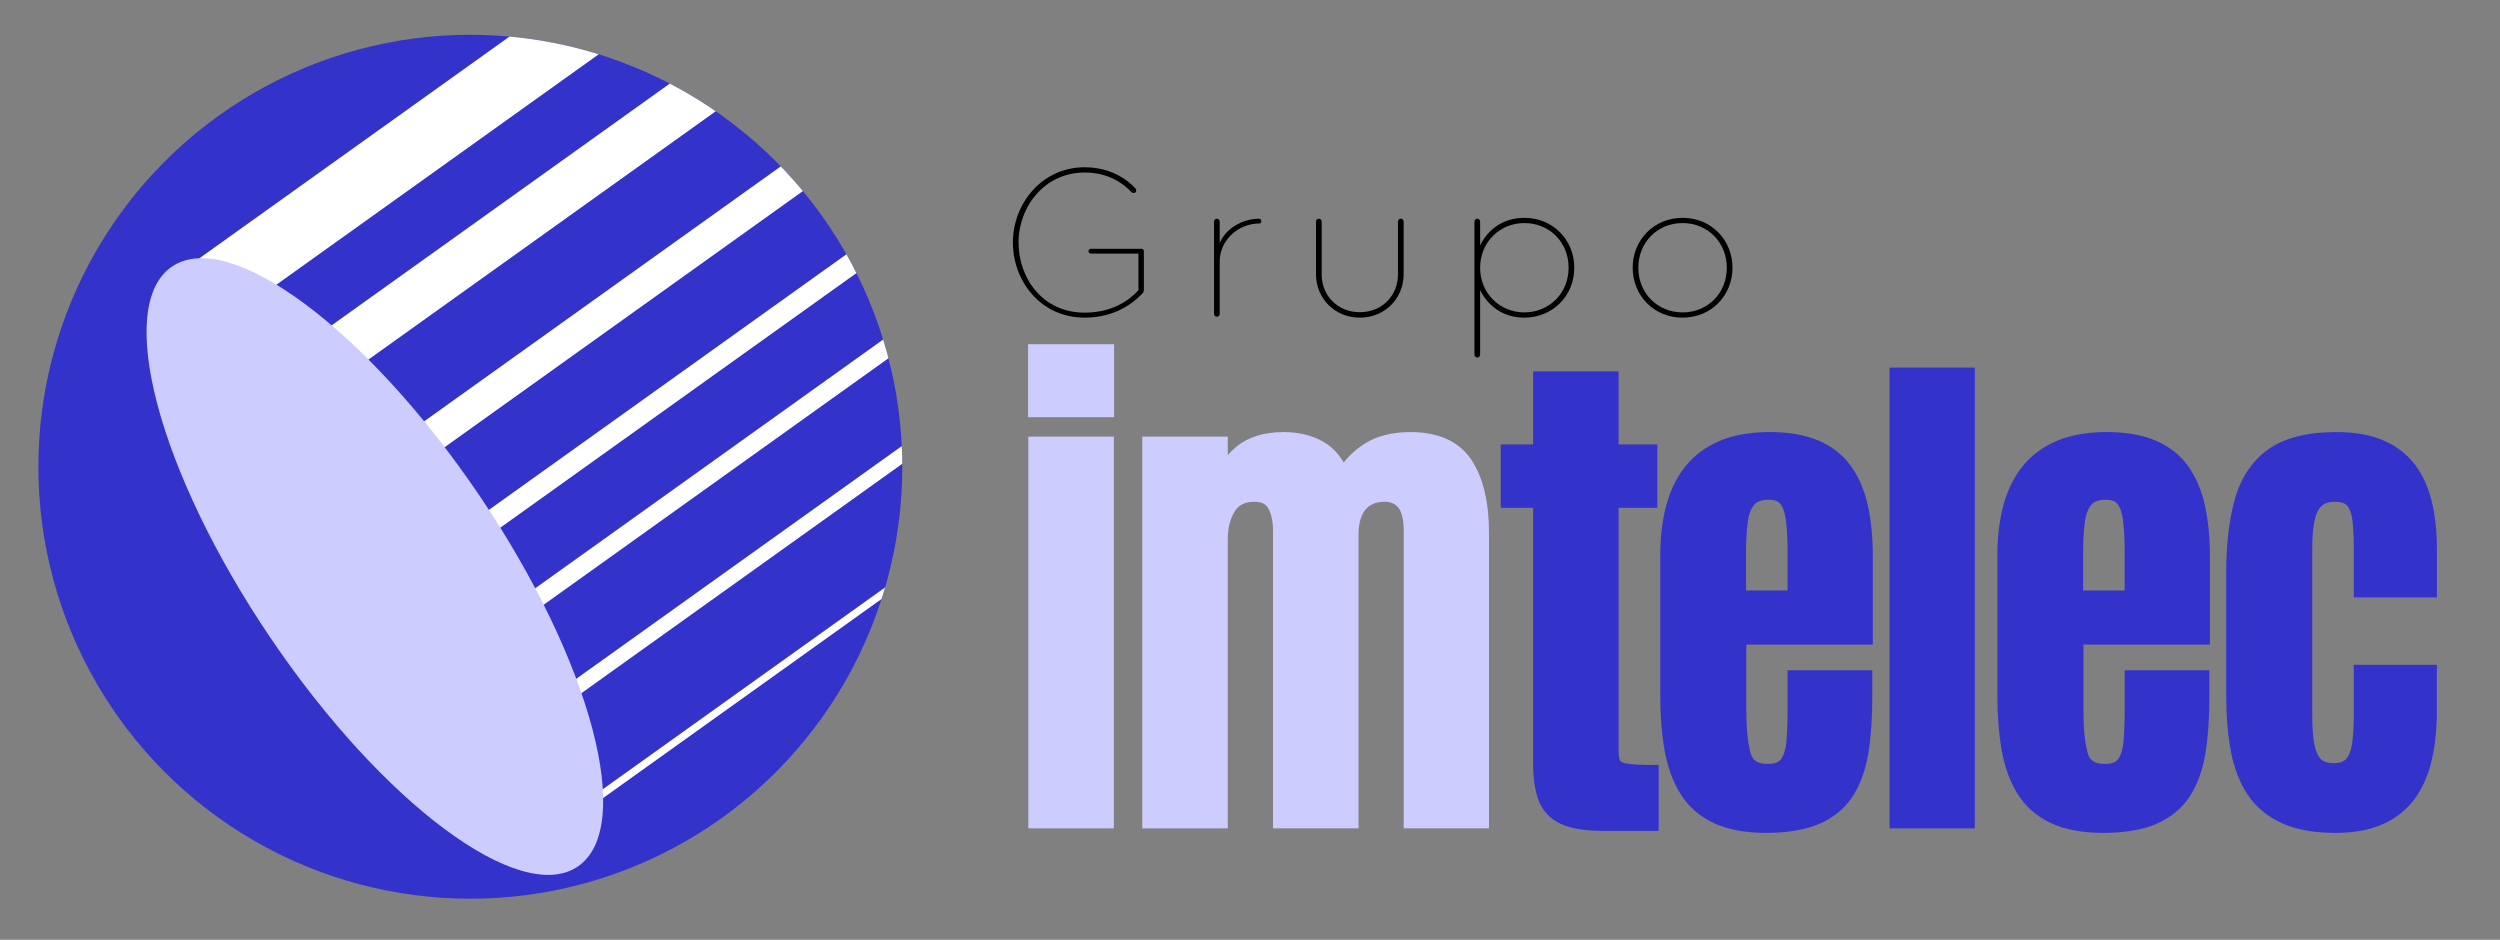
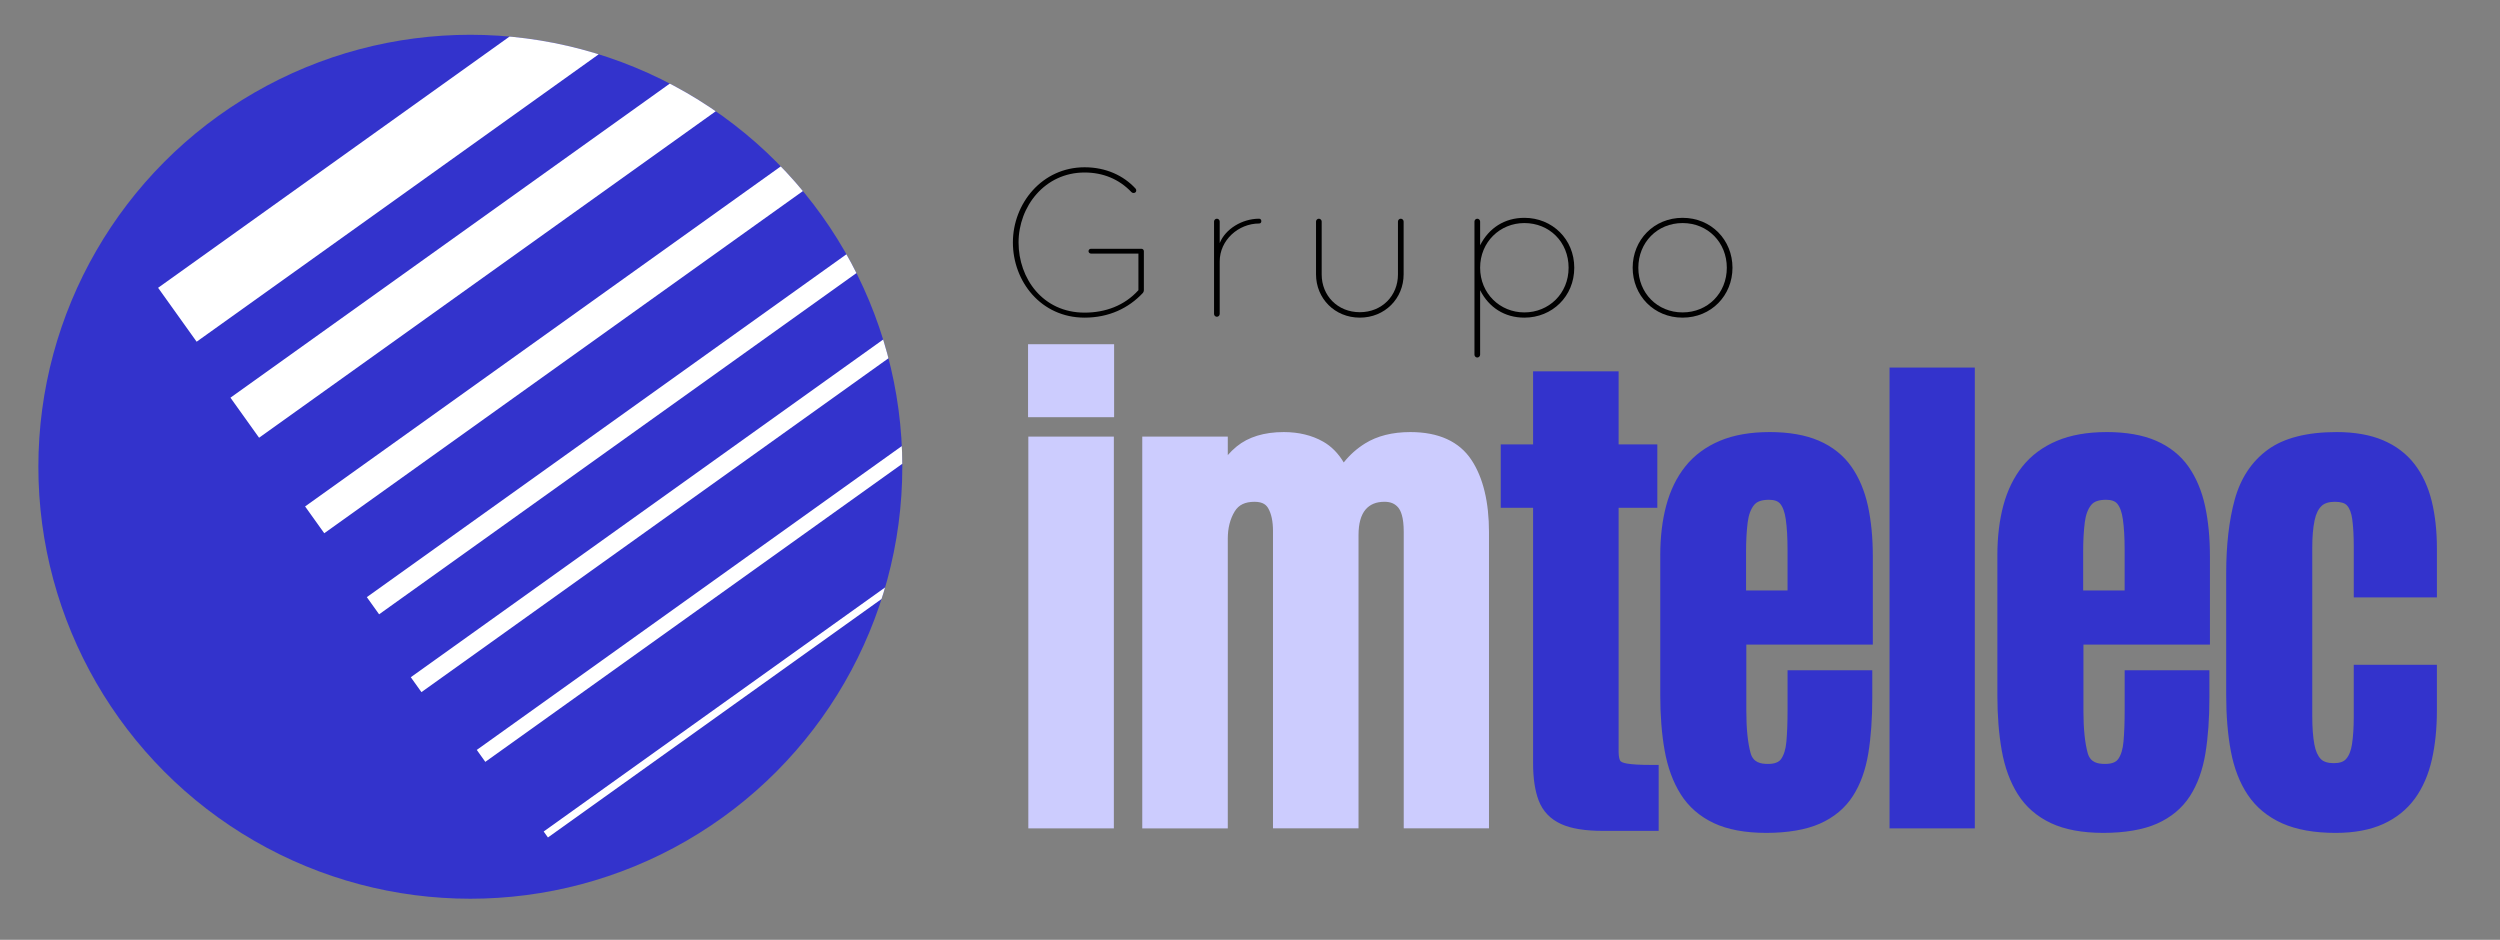
<svg xmlns="http://www.w3.org/2000/svg" version="1.1" viewBox="0 0 2294.34 862.47">
  <rect x="0" y="0" width="2294.34" height="862.47" fill="#808080" stroke="none" />
  <defs>
    <style>
      .st0 {
        fill: none;
      }

      .st1 {
        fill: #33c;
      }

      .st2 {
        fill: #fff;
      }

      .st3 {
        fill: #ccccfe;
      }

      .st4 {
        clip-path: url(#clippath);
      }
    </style>
    <clipPath id="clippath">
      <circle class="st0" cx="431.65" cy="428.36" r="396.44" />
    </clipPath>
  </defs>
  <g id="Layer_6">
    <circle class="st1" cx="431.65" cy="428.36" r="396.44" />
  </g>
  <g id="Layer_5">
    <g class="st4">
      <g>
        <rect class="st2" x="77.49" y="-7.5" width="914.51" height="60.82" transform="translate(86.42 315.29) rotate(-35.56)" />
        <rect class="st2" x="139.33" y="94.79" width="914.51" height="45.18" transform="translate(43.02 368.88) rotate(-35.56)" />
        <rect class="st2" x="203.5" y="195.99" width="914.51" height="30.24" transform="translate(.47 423.68) rotate(-35.56)" />
        <rect class="st2" x="257" y="280.23" width="914.51" height="19.38" transform="translate(-35.39 469.5) rotate(-35.56)" />
        <rect class="st2" x="296.59" y="353.97" width="914.51" height="16.81" transform="translate(-70.14 506.04) rotate(-35.56)" />
        <rect class="st2" x="356.19" y="420.98" width="914.51" height="13.47" transform="translate(-97.03 552.9) rotate(-35.56)" />
        <rect class="st2" x="415.63" y="496.48" width="914.51" height="6.74" transform="translate(-127.9 600.92) rotate(-35.56)" />
      </g>
    </g>
  </g>
  <g id="Layer_4">
-     <ellipse class="st3" cx="344.04" cy="519.96" rx="116" ry="332.36" transform="translate(-232.2 281.89) rotate(-34.06)" />
-   </g>
+     </g>
  <g id="Layer_2">
    <g>
      <path d="M1049.77,266.11c0,1.2-.4,2-.8,2.6-13.2,14.2-31.4,22.8-53.6,22.8-40,0-65.8-33.2-65.8-69s26.8-69,65.8-69c19.6,0,35.8,7.6,46.8,19.6.4.4.6,1,.6,1.8,0,1.4-1.2,2.2-2.4,2.2-.8,0-1.4-.2-2-.8-11.4-12-26.2-18-43-18-36.6,0-60.6,31.2-60.6,64.2s22.2,64.4,60.6,64.4c19,0,36.6-6.4,49.4-20.6v-33.6h-43.6c-1.2,0-2.2-1-2.2-2.2s1-2.2,2.2-2.2h46.4c1.2,0,2.2,1,2.2,2.2v35.6Z" />
      <path d="M1116.77,200.71c1.4,0,2.6,1.2,2.6,2.6v19.8c5.2-13,20.6-22.4,36.2-22.4,1.2,0,2,1,2,2.2s-.6,2.2-2,2.2c-19,0-36.2,15.2-36.2,34.8v48.2c0,1.4-1.2,2.6-2.6,2.6s-2.6-1.2-2.6-2.6v-84.8c0-1.4,1.2-2.6,2.6-2.6Z" />
      <path d="M1288.16,203.31v48.4c0,22.2-17.2,39.8-40.2,39.8s-40.2-17.6-40.2-39.8v-48.4c0-1.4,1.2-2.6,2.6-2.6s2.6,1.2,2.6,2.6v48.6c0,19.4,14.6,34.6,35,34.6s35-15.2,35-34.6v-48.6c0-1.4,1.2-2.6,2.6-2.6s2.6,1.2,2.6,2.6Z" />
      <path d="M1358.36,225.11c8-15.8,22.4-25.2,40.6-25.2,25.6,0,45.8,19.6,45.8,45.8s-20.2,45.8-45.8,45.8c-18.2,0-32.6-9.4-40.6-25.2v59.2c0,1.4-1.2,2.6-2.6,2.6s-2.6-1.2-2.6-2.6v-122.2c0-1.4,1.2-2.6,2.6-2.6s2.6,1.2,2.6,2.6v21.8ZM1398.96,204.71c-22.4,0-40.6,17.4-40.6,41s18.2,41,40.6,41,40.6-17.2,40.6-41-17.8-41-40.6-41Z" />
      <path d="M1544.16,291.51c-26.4,0-45.8-20.4-45.8-45.8s19.4-45.8,45.8-45.8,45.8,20.4,45.8,45.8-19.4,45.8-45.8,45.8ZM1544.16,204.71c-23.2,0-40.6,17.8-40.6,41s17.4,41,40.6,41,40.6-17.8,40.6-41-17.4-41-40.6-41Z" />
    </g>
  </g>
  <g id="Layer_3">
    <g>
      <g>
        <path class="st3" d="M947.23,756.72v-352.55h71.49v352.55h-71.49ZM946.98,379.39v-59.98h71.98v59.98h-71.98Z" />
        <path class="st3" d="M1015.46,322.9v52.98h-64.98v-52.98h64.98M1015.22,407.68v345.55h-64.49v-345.55h64.49M1022.46,315.9h-78.98v66.98h78.98v-66.98h0ZM1022.22,400.68h-78.49v359.55h78.49v-359.55h0Z" />
      </g>
      <g>
        <path class="st3" d="M1291.75,756.72v-268.88c0-11.39-1.94-19.52-5.77-24.15-3.72-4.49-8.72-6.68-15.31-6.68-8.74,0-15.31,2.73-20.09,8.33-4.85,5.69-7.32,14.34-7.32,25.72v265.66h-71.49v-269.34c0-9.6-1.68-17.29-4.98-22.86-3-5.05-8.03-7.5-15.37-7.5-9.98,0-16.93,3.41-21.23,10.43-4.58,7.46-6.91,16.5-6.91,26.85v262.43h-71.49v-352.55h71.49v24.25c3.66-6.07,8.3-11.41,13.88-15.97,10.09-8.24,23.9-12.42,41.03-12.42,13.04,0,24.59,2.79,34.33,8.28,8.34,4.71,15.13,12.29,20.23,22.58,5.92-8.6,13.29-15.65,21.96-21.01,10.57-6.54,23.88-9.85,39.56-9.85,24.83,0,42.76,8.13,53.3,24.15,10.23,15.57,15.42,37.22,15.42,64.35v268.19h-71.25Z" />
        <path class="st3" d="M1294.27,403.53c23.69,0,40.48,7.53,50.38,22.58,9.89,15.05,14.85,35.86,14.85,62.43v264.69h-64.25v-265.38c0-12.29-2.19-21.08-6.57-26.38-4.38-5.3-10.38-7.95-18.01-7.95-9.73,0-17.32,3.19-22.75,9.56-5.44,6.38-8.15,15.7-8.15,27.99v262.16h-64.49v-265.84c0-10.29-1.83-18.5-5.48-24.65-3.65-6.14-9.78-9.21-18.38-9.21-11.2,0-19.27,4.03-24.22,12.09-4.95,8.06-7.42,17.62-7.42,28.68v258.93h-64.49v-345.55h64.49v37.55c3.57-12.28,10.1-22.31,19.59-30.06,9.49-7.75,22.43-11.63,38.82-11.63,12.49,0,23.36,2.61,32.61,7.83,9.25,5.22,16.39,14.21,21.42,26.95,6.16-10.75,14.28-19.24,24.34-25.46,10.06-6.22,22.63-9.33,37.72-9.33M1294.27,396.53c-16.34,0-30.27,3.49-41.4,10.38-7.53,4.65-14.11,10.51-19.67,17.5-5.05-8.46-11.4-14.87-18.96-19.14-10.27-5.8-22.4-8.74-36.05-8.74-17.96,0-32.51,4.45-43.25,13.21-2.98,2.43-5.7,5.08-8.16,7.92v-16.99h-78.49v359.55h78.49v-265.93c0-9.7,2.15-18.12,6.39-25.02,3.67-5.98,9.47-8.76,18.25-8.76,7.99,0,10.88,3.31,12.36,5.79,2.98,5.02,4.49,12.11,4.49,21.07v272.84h78.49v-269.16c0-10.52,2.18-18.41,6.48-23.45,4.08-4.78,9.78-7.1,17.43-7.1,5.56,0,9.56,1.72,12.61,5.41,2.27,2.74,4.97,8.77,4.97,21.92v272.38h78.25v-271.69c0-27.83-5.38-50.13-16-66.27-11.23-17.07-30.15-25.73-56.23-25.73h0Z" />
      </g>
      <g>
-         <path class="st1" d="M1471.4,759.03c-16,0-28.53-2-37.22-5.96-9.11-4.14-15.46-10.8-18.86-19.8-3.22-8.49-4.85-19.53-4.85-32.8v-237.92h-29.69v-51.23h29.69v-67.04h71.49v67.04h35.53v51.23h-35.53v227.33c0,4.67.71,8.14,2.12,10.31,1.21,1.87,4.06,3.25,8.25,3.98,5.04.88,12.74,1.33,22.88,1.33h3.5v53.53h-47.31Z" />
+         <path class="st1" d="M1471.4,759.03c-16,0-28.53-2-37.22-5.96-9.11-4.14-15.46-10.8-18.86-19.8-3.22-8.49-4.85-19.53-4.85-32.8v-237.92h-29.69v-51.23h29.69v-67.04h71.49v67.04h35.53v51.23h-35.53v227.33c0,4.67.71,8.14,2.12,10.31,1.21,1.87,4.06,3.25,8.25,3.98,5.04.88,12.74,1.33,22.88,1.33h3.5v53.53Z" />
        <path class="st1" d="M1478.46,347.78v67.04h35.53v44.23h-35.53v230.83c0,5.38.89,9.45,2.68,12.21,1.78,2.76,5.31,4.61,10.59,5.53,5.27.92,13.1,1.38,23.49,1.38v46.53h-43.81c-15.58,0-27.5-1.88-35.78-5.64-8.27-3.76-13.96-9.71-17.04-17.85-3.08-8.14-4.62-18.66-4.62-31.56v-241.42h-29.69v-44.23h29.69v-67.04h64.49M1485.46,340.78h-78.49v67.04h-29.69v58.23h29.69v234.42c0,13.7,1.71,25.15,5.08,34.04,3.74,9.89,10.7,17.21,20.68,21.75,9.29,4.22,21.94,6.27,38.67,6.27h50.81v-60.53h-7c-9.94,0-17.43-.43-22.28-1.28-3.61-.63-5.42-1.67-5.91-2.43-.58-.9-1.56-3.19-1.56-8.41v-223.83h35.53v-58.23h-35.53v-67.04h0Z" />
      </g>
      <g>
        <path class="st1" d="M1620.97,760.87c-18.77,0-34.46-2.9-46.63-8.63-12.32-5.79-22.07-14.29-28.97-25.26-6.79-10.79-11.58-23.88-14.23-38.92-2.62-14.79-3.95-31.54-3.95-49.79v-128.77c0-16.36,1.8-31.39,5.35-44.67,3.6-13.47,9.3-25.14,16.96-34.69,7.71-9.63,17.88-17.15,30.21-22.34,12.23-5.15,27.09-7.76,44.19-7.76s32.23,2.58,43.98,7.66c11.91,5.16,21.45,12.77,28.37,22.63,6.81,9.71,11.74,21.49,14.67,35.02,2.88,13.33,4.34,28.57,4.34,45.32v77.45h-116.09v64.46c0,16.36,1.35,29.61,4.01,39.39,2.34,8.61,8.46,12.62,19.26,12.62,7.16,0,12-1.87,14.82-5.71,3.09-4.21,4.99-10.25,5.66-17.93.72-8.23,1.08-17.78,1.08-28.38v-33.91h70.76v21.93c0,18.67-1.2,35.52-3.57,50.09-2.42,14.85-7.01,27.62-13.65,37.96-6.76,10.53-16.49,18.64-28.91,24.12-12.24,5.39-28.28,8.13-47.65,8.13ZM1644,545.39v-40.73c0-11.27-.56-20.91-1.67-28.65-1.04-7.2-3.06-12.61-6.01-16.08-2.73-3.2-6.96-4.76-12.91-4.76-7.58,0-12.87,1.92-16.17,5.88-3.52,4.22-5.8,10.16-6.76,17.67-1.03,8.01-1.55,17.28-1.55,27.54v39.12h45.08Z" />
        <path class="st1" d="M1623.89,403.53c17.04,0,31.23,2.46,42.59,7.37,11.36,4.92,20.32,12.06,26.89,21.42,6.57,9.37,11.28,20.62,14.12,33.75,2.84,13.13,4.26,27.99,4.26,44.58v73.95h-116.09v67.96c0,16.74,1.38,30.18,4.14,40.31,2.76,10.14,10.3,15.2,22.63,15.2,8.27,0,14.15-2.38,17.64-7.14,3.49-4.76,5.6-11.32,6.33-19.7.73-8.37,1.1-17.93,1.1-28.68v-30.41h63.76v18.43c0,18.58-1.18,35.09-3.53,49.53-2.35,14.44-6.73,26.65-13.14,36.63-6.41,9.99-15.54,17.59-27.38,22.81-11.85,5.22-27.26,7.83-46.24,7.83s-33.38-2.76-45.15-8.29c-11.76-5.53-20.93-13.51-27.5-23.96-6.57-10.44-11.16-23-13.75-37.67-2.6-14.66-3.89-31.06-3.89-49.18v-128.77c0-16.13,1.74-30.71,5.23-43.77,3.49-13.05,8.92-24.19,16.31-33.4,7.38-9.21,16.99-16.32,28.84-21.31,11.84-4.99,26.12-7.49,42.83-7.49M1595.42,548.89h52.08v-44.23c0-11.52-.57-21.23-1.7-29.14-1.14-7.91-3.41-13.86-6.81-17.85-3.41-3.99-8.6-5.99-15.58-5.99-8.6,0-14.89,2.38-18.86,7.14-3.98,4.76-6.49,11.25-7.54,19.47-1.06,8.22-1.58,17.55-1.58,27.99v42.62M1623.89,396.53c-17.57,0-32.89,2.7-45.55,8.04-12.88,5.43-23.5,13.29-31.58,23.38-7.96,9.93-13.88,22.03-17.61,35.97-3.63,13.57-5.47,28.91-5.47,45.58v128.77c0,18.46,1.35,35.41,4,50.4,2.74,15.48,7.69,29,14.72,40.17,7.26,11.55,17.51,20.48,30.45,26.57,12.65,5.94,28.84,8.96,48.12,8.96s36.37-2.83,49.06-8.43c13.07-5.76,23.31-14.32,30.45-25.43,6.9-10.74,11.66-23.96,14.16-39.28,2.4-14.76,3.62-31.8,3.62-50.66v-25.43h-77.76v37.41c0,10.5-.36,19.94-1.07,28.07-.61,7.04-2.3,12.48-5,16.17-3.14,4.28-9.81,4.28-12,4.28-6.5,0-13.47-1.19-15.88-10.04-2.58-9.48-3.89-22.43-3.89-38.48v-60.96h116.09v-80.95c0-16.99-1.49-32.48-4.42-46.05-3.03-13.99-8.15-26.2-15.23-36.29-7.29-10.4-17.33-18.41-29.84-23.83-12.19-5.27-27.46-7.95-45.37-7.95h0ZM1602.42,541.89v-35.62c0-10.12.51-19.23,1.52-27.1.88-6.84,2.89-12.18,5.97-15.87,2.6-3.12,7.01-4.63,13.49-4.63,4.87,0,8.22,1.16,10.25,3.53,2.52,2.95,4.27,7.76,5.21,14.3,1.08,7.57,1.63,17.04,1.63,28.15v37.23h-38.08Z" />
      </g>
      <g>
        <rect class="st1" x="1737.6" y="340.83" width="71.25" height="415.9" />
        <path class="st1" d="M1805.35,344.33v408.9h-64.25v-408.9h64.25M1812.35,337.33h-78.25v422.9h78.25v-422.9h0Z" />
      </g>
      <g>
        <path class="st1" d="M1930.35,760.87c-18.77,0-34.46-2.9-46.63-8.63-12.32-5.79-22.07-14.29-28.97-25.26-6.79-10.79-11.58-23.88-14.23-38.92-2.62-14.79-3.95-31.54-3.95-49.79v-128.77c0-16.36,1.8-31.39,5.35-44.67,3.6-13.47,9.3-25.14,16.96-34.69,7.71-9.63,17.88-17.15,30.21-22.34,12.23-5.15,27.09-7.76,44.19-7.76s32.23,2.58,43.98,7.66c11.91,5.16,21.45,12.77,28.37,22.63,6.81,9.71,11.74,21.49,14.67,35.02,2.88,13.33,4.34,28.57,4.34,45.32v77.45h-116.09v64.46c0,16.36,1.35,29.61,4.01,39.39,2.34,8.61,8.46,12.62,19.26,12.62,7.16,0,12-1.87,14.82-5.71,3.09-4.21,4.99-10.25,5.66-17.93.72-8.23,1.08-17.78,1.08-28.38v-33.91h70.76v21.93c0,18.67-1.2,35.52-3.57,50.09-2.42,14.85-7.01,27.62-13.65,37.96-6.76,10.53-16.49,18.64-28.91,24.12-12.24,5.39-28.28,8.13-47.65,8.13ZM1953.38,545.39v-40.73c0-11.27-.56-20.91-1.67-28.65-1.04-7.2-3.06-12.61-6.01-16.08-2.73-3.2-6.96-4.76-12.91-4.76-7.58,0-12.87,1.92-16.17,5.88-3.52,4.22-5.8,10.16-6.76,17.67-1.03,8.01-1.55,17.28-1.55,27.54v39.12h45.08Z" />
        <path class="st1" d="M1933.27,403.53c17.04,0,31.23,2.46,42.59,7.37,11.36,4.92,20.32,12.06,26.89,21.42,6.57,9.37,11.28,20.62,14.12,33.75,2.84,13.13,4.26,27.99,4.26,44.58v73.95h-116.09v67.96c0,16.74,1.38,30.18,4.14,40.31,2.76,10.14,10.3,15.2,22.63,15.2,8.27,0,14.15-2.38,17.64-7.14,3.49-4.76,5.6-11.32,6.33-19.7.73-8.37,1.1-17.93,1.1-28.68v-30.41h63.76v18.43c0,18.58-1.18,35.09-3.53,49.53-2.35,14.44-6.73,26.65-13.14,36.63-6.41,9.99-15.54,17.59-27.38,22.81-11.85,5.22-27.26,7.83-46.24,7.83s-33.38-2.76-45.15-8.29c-11.76-5.53-20.93-13.51-27.5-23.96-6.57-10.44-11.16-23-13.75-37.67-2.6-14.66-3.89-31.06-3.89-49.18v-128.77c0-16.13,1.74-30.71,5.23-43.77,3.49-13.05,8.92-24.19,16.31-33.4,7.38-9.21,16.99-16.32,28.84-21.31,11.84-4.99,26.12-7.49,42.83-7.49M1904.79,548.89h52.08v-44.23c0-11.52-.57-21.23-1.7-29.14-1.14-7.91-3.41-13.86-6.81-17.85-3.41-3.99-8.6-5.99-15.58-5.99-8.6,0-14.89,2.38-18.86,7.14-3.98,4.76-6.49,11.25-7.54,19.47-1.06,8.22-1.58,17.55-1.58,27.99v42.62M1933.27,396.53c-17.57,0-32.89,2.7-45.55,8.04-12.88,5.43-23.5,13.29-31.58,23.38-7.96,9.93-13.88,22.03-17.61,35.97-3.63,13.57-5.47,28.91-5.47,45.58v128.77c0,18.46,1.35,35.41,4,50.4,2.74,15.48,7.69,29,14.72,40.17,7.26,11.55,17.51,20.48,30.45,26.57,12.65,5.94,28.84,8.96,48.12,8.96s36.37-2.83,49.06-8.43c13.07-5.76,23.31-14.32,30.45-25.43,6.9-10.74,11.66-23.96,14.16-39.28,2.4-14.76,3.62-31.8,3.62-50.66v-25.43h-77.76v37.41c0,10.5-.36,19.94-1.07,28.07-.61,7.04-2.3,12.48-5,16.17-3.14,4.28-9.81,4.28-12,4.28-6.5,0-13.47-1.19-15.88-10.04-2.58-9.48-3.89-22.43-3.89-38.48v-60.96h116.09v-80.95c0-16.99-1.49-32.48-4.42-46.05-3.03-13.99-8.15-26.2-15.23-36.29-7.29-10.4-17.33-18.41-29.84-23.83-12.19-5.27-27.46-7.95-45.37-7.95h0ZM1911.79,541.89v-35.62c0-10.12.51-19.23,1.52-27.1.88-6.84,2.89-12.18,5.97-15.87,2.6-3.12,7.01-4.63,13.49-4.63,4.87,0,8.22,1.16,10.25,3.53,2.52,2.95,4.27,7.76,5.21,14.3,1.08,7.57,1.63,17.04,1.63,28.15v37.23h-38.08Z" />
      </g>
      <g>
        <path class="st1" d="M2143.52,760.87c-19.06,0-35.1-2.85-47.67-8.48-12.72-5.7-22.84-14.06-30.07-24.86-7.13-10.63-12.18-23.71-15.01-38.85-2.79-14.87-4.2-31.91-4.2-50.63v-111.96c0-25.69,2.58-48.09,7.67-66.58,5.22-18.97,15.04-33.8,29.19-44.06,14.09-10.23,34.56-15.41,60.83-15.41,16.13,0,30.02,2.42,41.28,7.19,11.38,4.82,20.7,11.9,27.7,21.02,6.92,9.03,12,20.04,15.1,32.74,3.05,12.51,4.6,26.74,4.6,42.3v41.51h-69.3v-43.58c0-9.77-.48-18.26-1.43-25.21-.87-6.39-2.79-11.26-5.7-14.48-2.7-2.98-7.31-4.49-13.71-4.49s-11.26,1.62-14.63,4.8c-3.51,3.32-5.99,8.33-7.38,14.88-1.48,7.01-2.24,15.57-2.24,25.42v155.73c0,10.19.68,18.96,2.01,26.08,1.24,6.65,3.55,11.74,6.85,15.13,3.11,3.2,7.96,4.82,14.41,4.82s10.84-1.62,13.82-4.94c3.17-3.53,5.3-8.7,6.33-15.36,1.1-7.18,1.66-15.75,1.66-25.5v-44.5h69.3v38.52c0,16-1.5,30.8-4.47,43.96-3.01,13.38-8.03,25.01-14.94,34.57-6.99,9.68-16.38,17.23-27.92,22.45-11.45,5.17-25.61,7.8-42.09,7.8Z" />
        <path class="st1" d="M2144.25,403.53c15.74,0,29.04,2.3,39.91,6.91,10.87,4.61,19.63,11.25,26.28,19.93,6.65,8.68,11.48,19.16,14.48,31.45,3,12.29,4.5,26.11,4.5,41.47v38.01h-62.3v-40.08c0-9.98-.49-18.54-1.46-25.69-.97-7.14-3.16-12.59-6.57-16.36-3.41-3.76-8.85-5.64-16.31-5.64s-12.98,1.92-17.04,5.76c-4.06,3.84-6.86,9.41-8.4,16.7-1.54,7.3-2.31,16.01-2.31,26.15v155.73c0,10.45.69,19.35,2.07,26.72,1.38,7.37,3.97,13.02,7.79,16.93,3.81,3.92,9.45,5.87,16.92,5.87s12.78-2.03,16.43-6.1c3.65-4.07,6.04-9.79,7.18-17.16,1.13-7.37,1.7-16.05,1.7-26.03v-41h62.3v35.02c0,15.82-1.46,30.22-4.38,43.19-2.92,12.98-7.71,24.07-14.36,33.29-6.66,9.21-15.5,16.32-26.53,21.31-11.04,4.99-24.58,7.49-40.64,7.49-18.66,0-34.07-2.73-46.24-8.18-12.17-5.45-21.7-13.32-28.6-23.61-6.9-10.29-11.72-22.81-14.48-37.55-2.76-14.74-4.14-31.41-4.14-49.99v-111.96c0-25.49,2.51-47.38,7.54-65.65,5.03-18.27,14.32-32.33,27.87-42.16,13.54-9.83,33.14-14.74,58.77-14.74M2144.25,396.53c-27.02,0-48.18,5.41-62.89,16.08-14.81,10.74-25.07,26.21-30.5,45.97-5.17,18.79-7.8,41.51-7.8,67.51v111.96c0,18.94,1.43,36.19,4.26,51.28,2.92,15.62,8.15,29.13,15.55,40.16,7.6,11.35,18.22,20.13,31.55,26.1,13.02,5.83,29.54,8.79,49.1,8.79,16.98,0,31.62-2.73,43.53-8.11,12.1-5.47,21.97-13.41,29.32-23.59,7.18-9.95,12.4-22.01,15.51-35.85,3.02-13.42,4.55-28.47,4.55-44.73v-42.02h-76.3v48c0,9.57-.55,17.97-1.62,24.97-.92,5.97-2.76,10.53-5.47,13.55-2.28,2.54-5.95,3.78-11.22,3.78s-9.47-1.26-11.9-3.76c-2.82-2.9-4.81-7.38-5.92-13.33-1.29-6.91-1.95-15.47-1.95-25.44v-155.73c0-9.61.73-17.92,2.16-24.7,1.23-5.84,3.37-10.24,6.36-13.07,2.73-2.59,6.73-3.84,12.22-3.84s9.11,1.12,11.12,3.34c2.43,2.68,4.05,6.92,4.82,12.6.93,6.8,1.4,15.12,1.4,24.74v47.08h76.3v-45.01c0-15.84-1.58-30.35-4.7-43.13-3.22-13.18-8.51-24.63-15.72-34.04-7.37-9.61-17.17-17.05-29.11-22.11-11.69-4.95-26.04-7.47-42.65-7.47h0Z" />
      </g>
    </g>
  </g>
</svg>